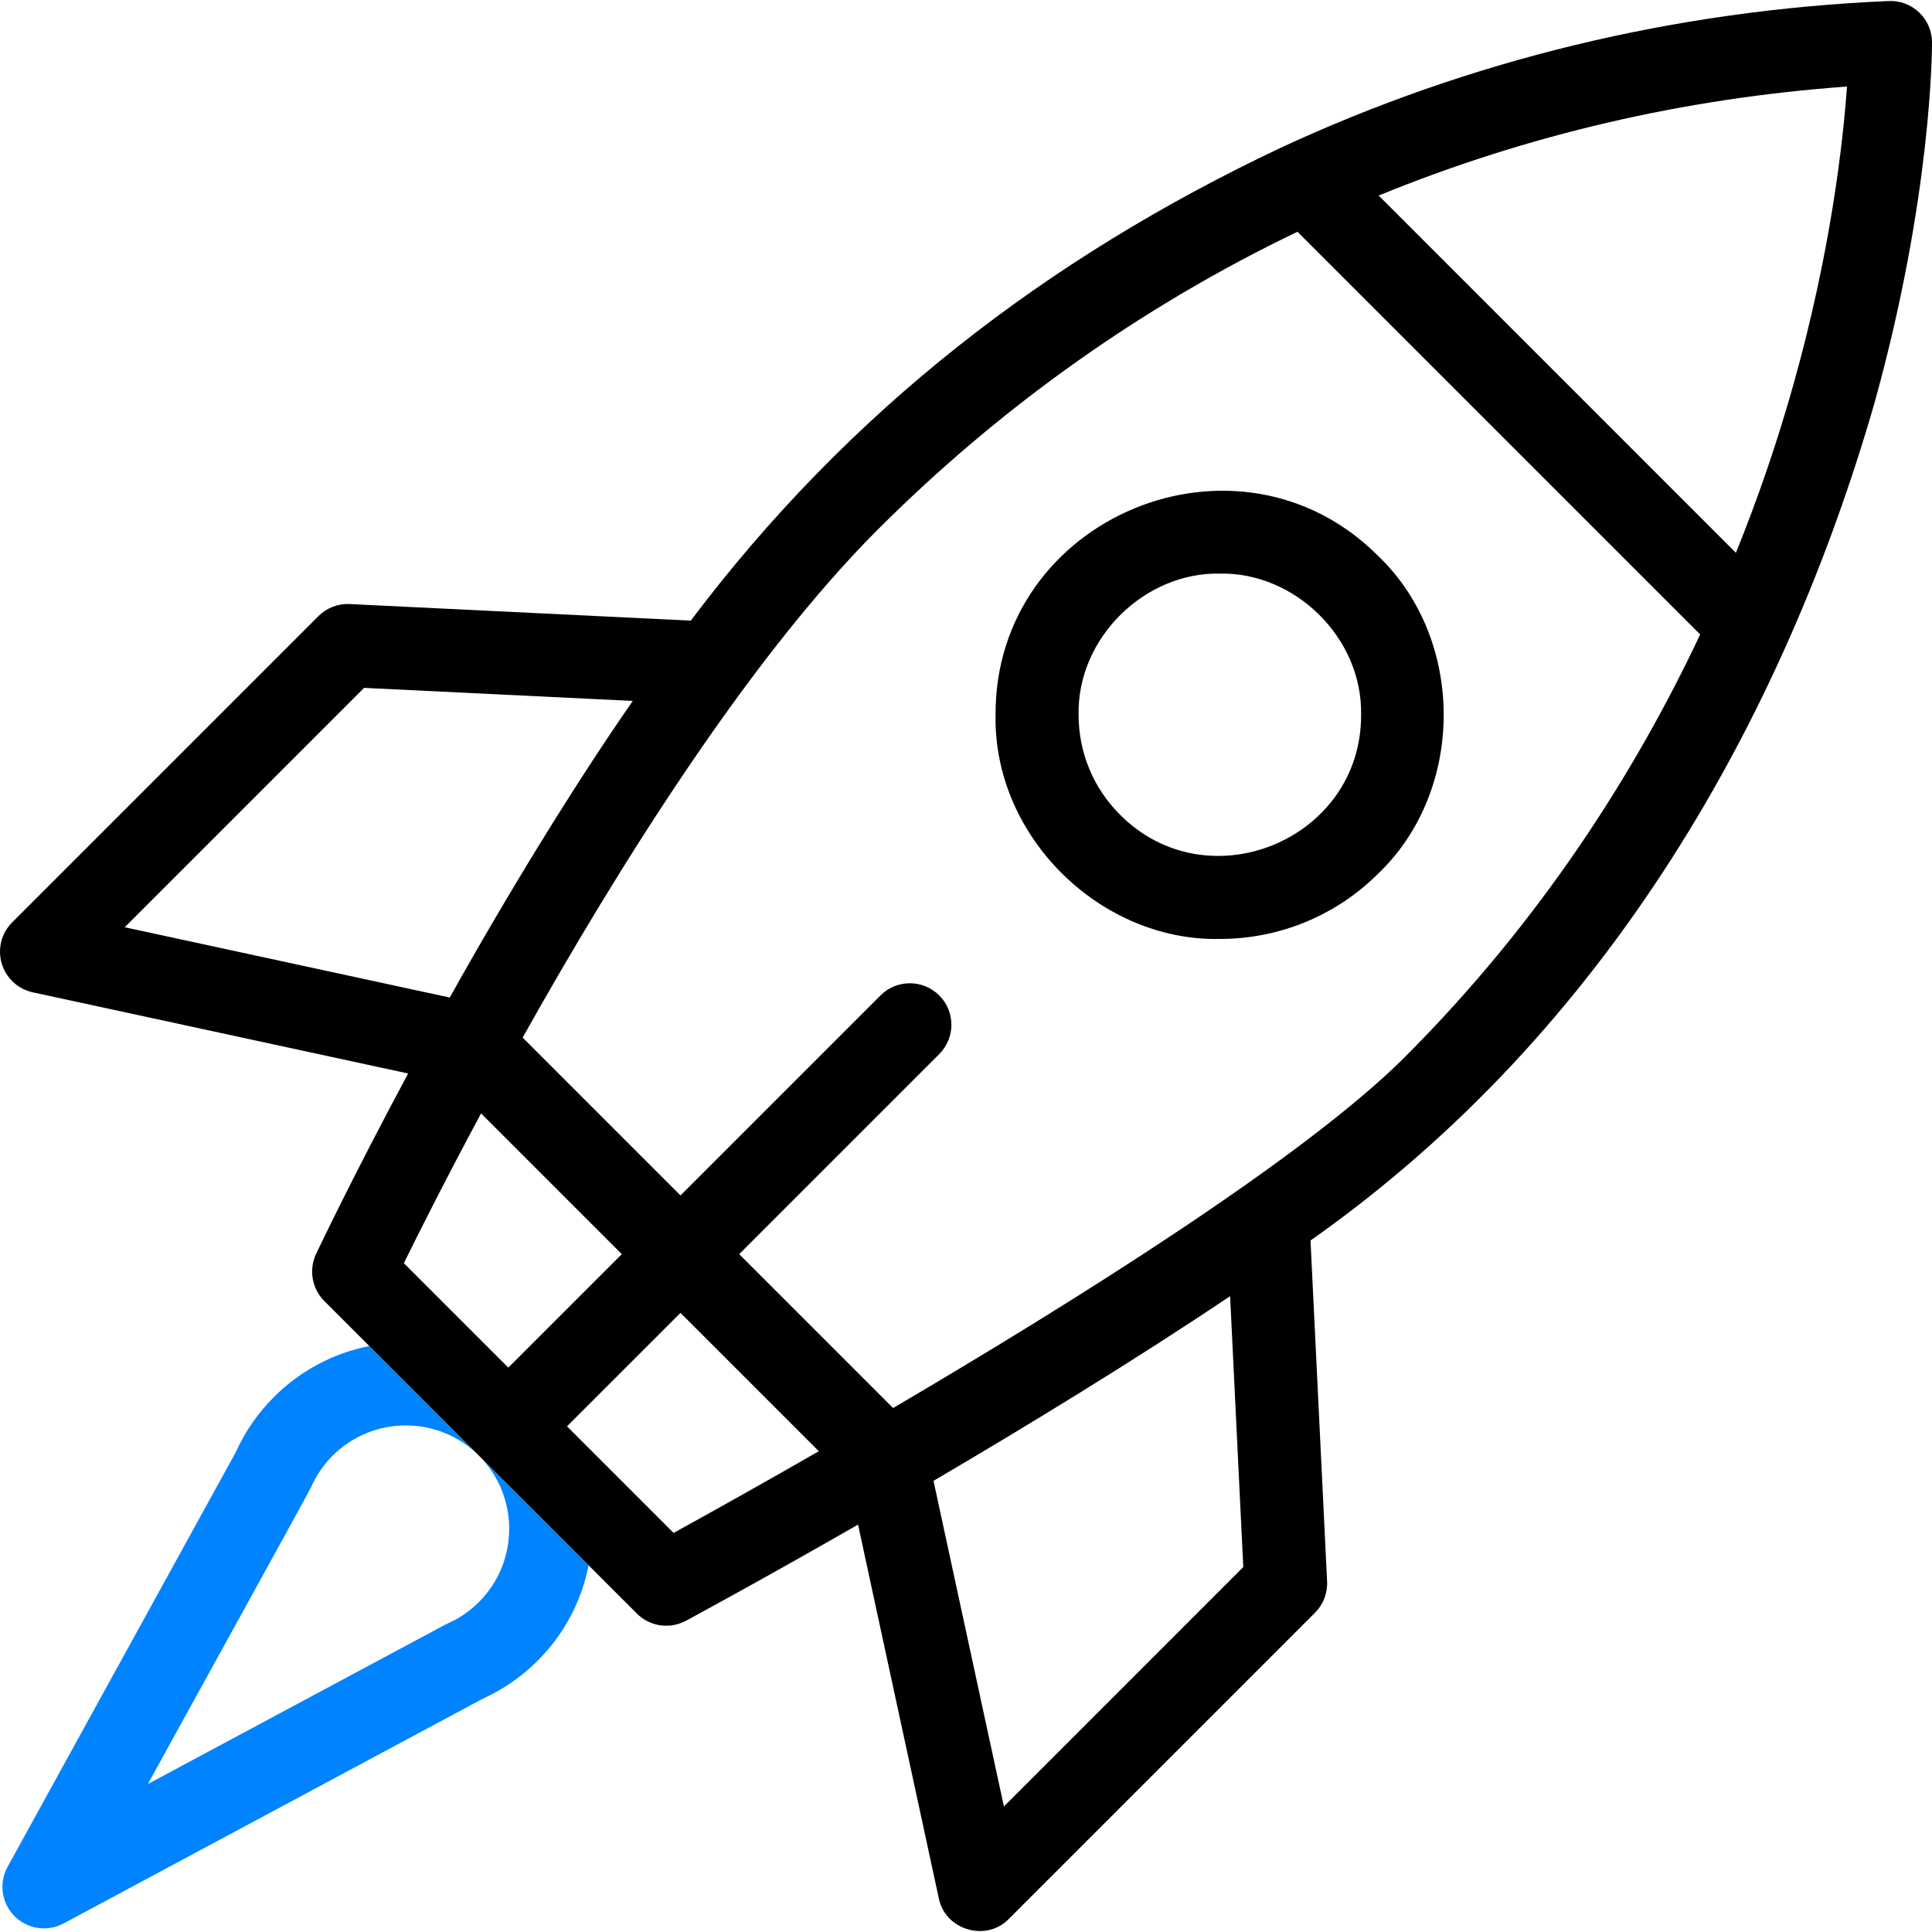
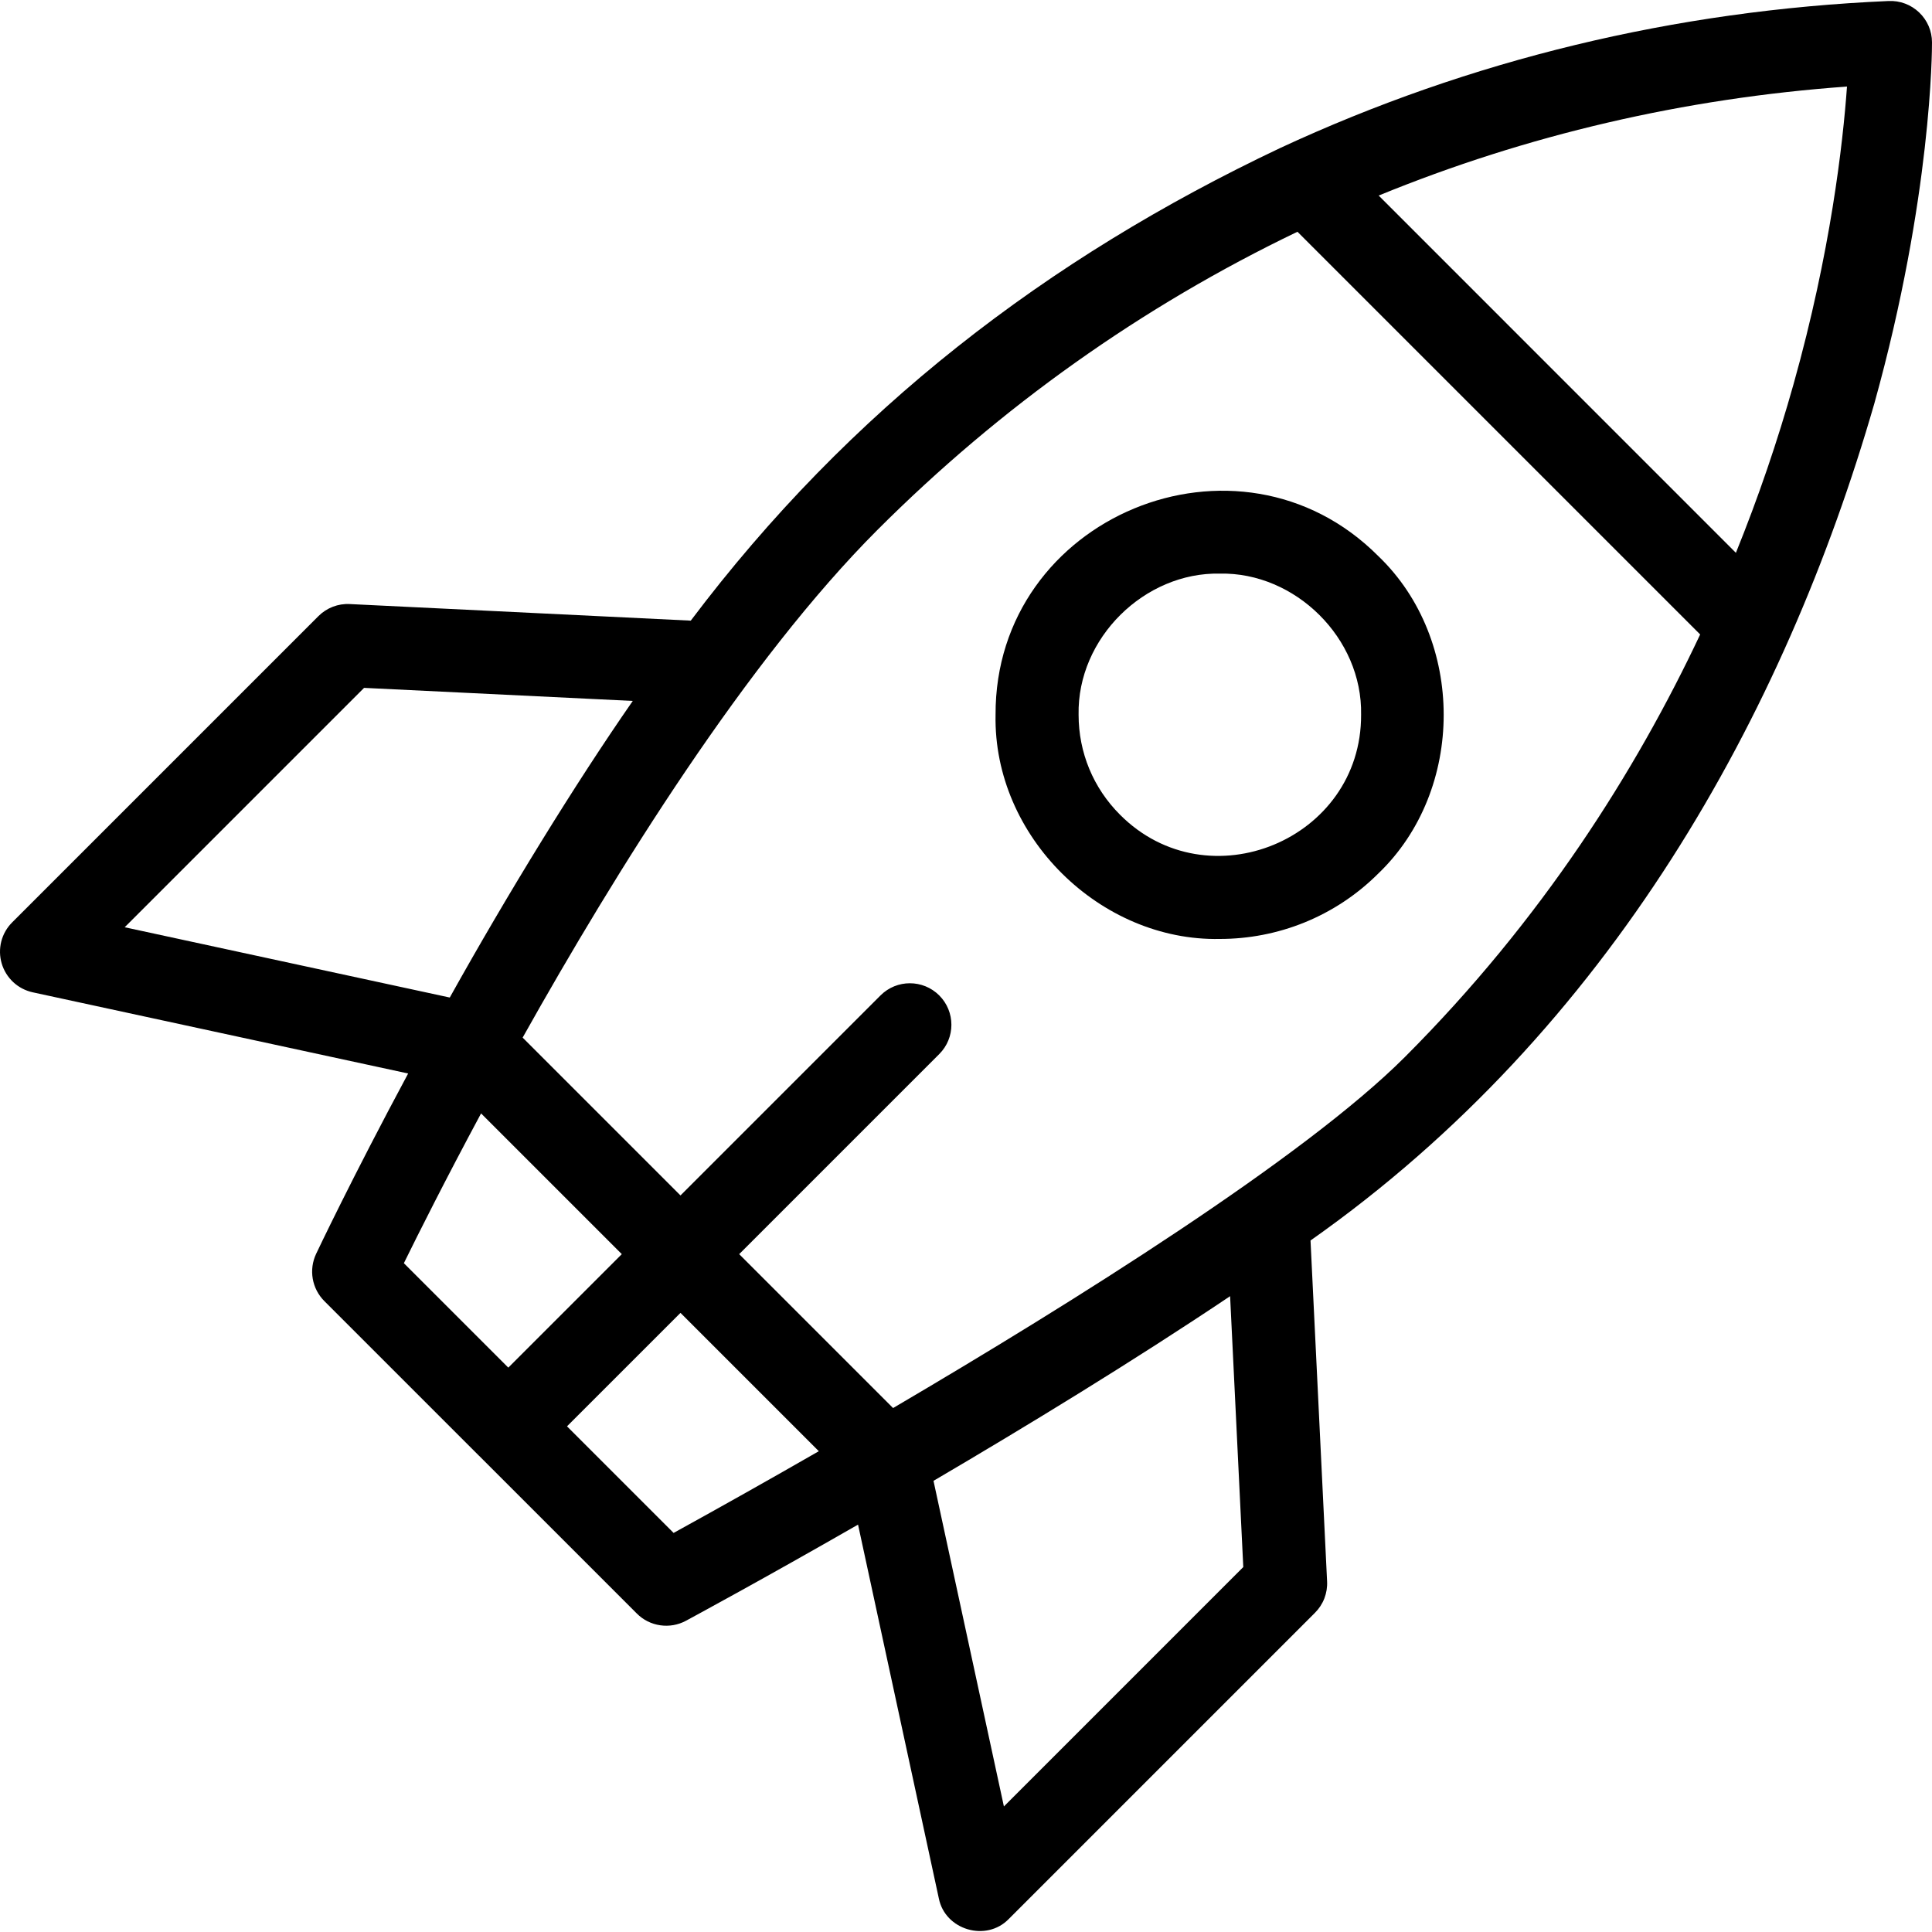
<svg xmlns="http://www.w3.org/2000/svg" width="50" height="50" viewBox="0 0 50 50" fill="none">
  <g clip-path="url(#clip0_3561_180)">
-     <path d="M12.396 37.673L12.395 37.673C13.439 38.717 13.439 40.416 12.395 41.46C12.241 41.614 12.069 41.749 11.883 41.862C11.77 41.932 11.637 41.99 11.512 42.051L3.828 46.17C3.904 46.022 7.97 38.664 8.048 38.494C8.182 38.188 8.372 37.909 8.608 37.673C9.13 37.151 9.816 36.89 10.502 36.89C11.188 36.89 11.873 37.151 12.395 37.673L12.395 37.673L9.558 34.835C8.622 35.02 7.763 35.479 7.089 36.154C6.675 36.567 6.34 37.052 6.1 37.586L0.196 48.314C0.106 48.477 0.06 48.662 0.063 48.848C0.066 49.035 0.117 49.218 0.213 49.379C0.308 49.539 0.443 49.673 0.605 49.765C0.767 49.858 0.951 49.906 1.138 49.906C1.315 49.906 1.489 49.862 1.645 49.779L12.493 43.963C13.026 43.722 13.501 43.391 13.915 42.979C14.59 42.306 15.049 41.446 15.233 40.511L12.396 37.673Z" fill="#0083FF" />
    <path d="M31.57 24.3C28.482 24.364 25.703 21.655 25.765 18.499C25.744 13.369 32.053 10.757 35.674 14.395C37.925 16.555 37.926 20.443 35.674 22.603C34.542 23.734 33.056 24.3 31.57 24.3ZM31.57 14.845C29.625 14.804 27.875 16.511 27.914 18.499C27.914 19.475 28.294 20.393 28.985 21.084C31.265 23.375 35.239 21.73 35.225 18.498C35.264 16.511 33.514 14.804 31.57 14.845Z" fill="black" />
    <path d="M48.507 10.445C49.998 5.092 50.001 1.255 50 1.095C50 0.95 49.97 0.807 49.913 0.674C49.855 0.541 49.772 0.421 49.667 0.322C49.563 0.222 49.439 0.144 49.303 0.093C49.168 0.042 49.024 0.02 48.879 0.026C43.345 0.267 38.045 1.548 33.128 3.832C27.097 6.687 21.984 10.611 17.877 16.062L9.052 15.633C8.902 15.625 8.752 15.649 8.613 15.703C8.473 15.757 8.346 15.84 8.24 15.946L0.315 23.871C0.178 24.008 0.081 24.178 0.033 24.365C-0.014 24.552 -0.011 24.749 0.044 24.934C0.098 25.119 0.202 25.286 0.343 25.418C0.484 25.549 0.659 25.64 0.847 25.681L10.563 27.782C9.104 30.498 8.192 32.426 8.18 32.452C8.086 32.652 8.056 32.877 8.094 33.094C8.132 33.312 8.236 33.513 8.392 33.67L12.395 37.673L12.395 37.673L12.396 37.673L16.482 41.759C16.645 41.923 16.857 42.029 17.086 42.062C17.314 42.096 17.548 42.055 17.751 41.946C17.96 41.833 19.745 40.869 22.206 39.457L24.297 49.131C24.46 49.949 25.524 50.264 26.107 49.663L34.032 41.738C34.138 41.632 34.221 41.505 34.275 41.365C34.328 41.226 34.353 41.076 34.345 40.926L33.916 32.104C41.67 26.647 46.189 18.476 48.507 10.445ZM46.417 9.941C46.001 11.423 45.503 12.88 44.925 14.307L35.68 5.061C39.516 3.491 43.581 2.544 47.8 2.24C47.694 3.719 47.377 6.522 46.417 9.941ZM9.422 17.802L16.376 18.14C14.876 20.299 13.143 23.122 11.64 25.816L3.227 23.997L9.422 17.802ZM12.45 28.815L16.092 32.457L13.155 35.394L10.452 32.691C10.833 31.916 11.529 30.529 12.45 28.815ZM17.433 39.672L14.674 36.913L17.611 33.977L21.191 37.557C19.945 38.273 18.692 38.978 17.433 39.672ZM32.176 40.555L25.981 46.751L24.159 38.324C26.571 36.908 29.333 35.224 31.835 33.545L32.176 40.555ZM36.356 27.358C33.759 29.955 27.791 33.692 23.113 36.44L19.13 32.457L24.307 27.28C24.727 26.861 24.727 26.181 24.307 25.761C23.887 25.342 23.207 25.342 22.788 25.761L17.611 30.938L13.526 26.853C15.942 22.541 19.342 17.081 22.71 13.712C25.903 10.52 29.558 7.928 33.578 5.998L44 16.42C42.339 19.947 39.907 23.806 36.356 27.358Z" fill="black" />
  </g>
  <defs>
    <clipPath id="clip0_3561_180">
      <rect width="50" height="50" fill="white" />
    </clipPath>
  </defs>
</svg>